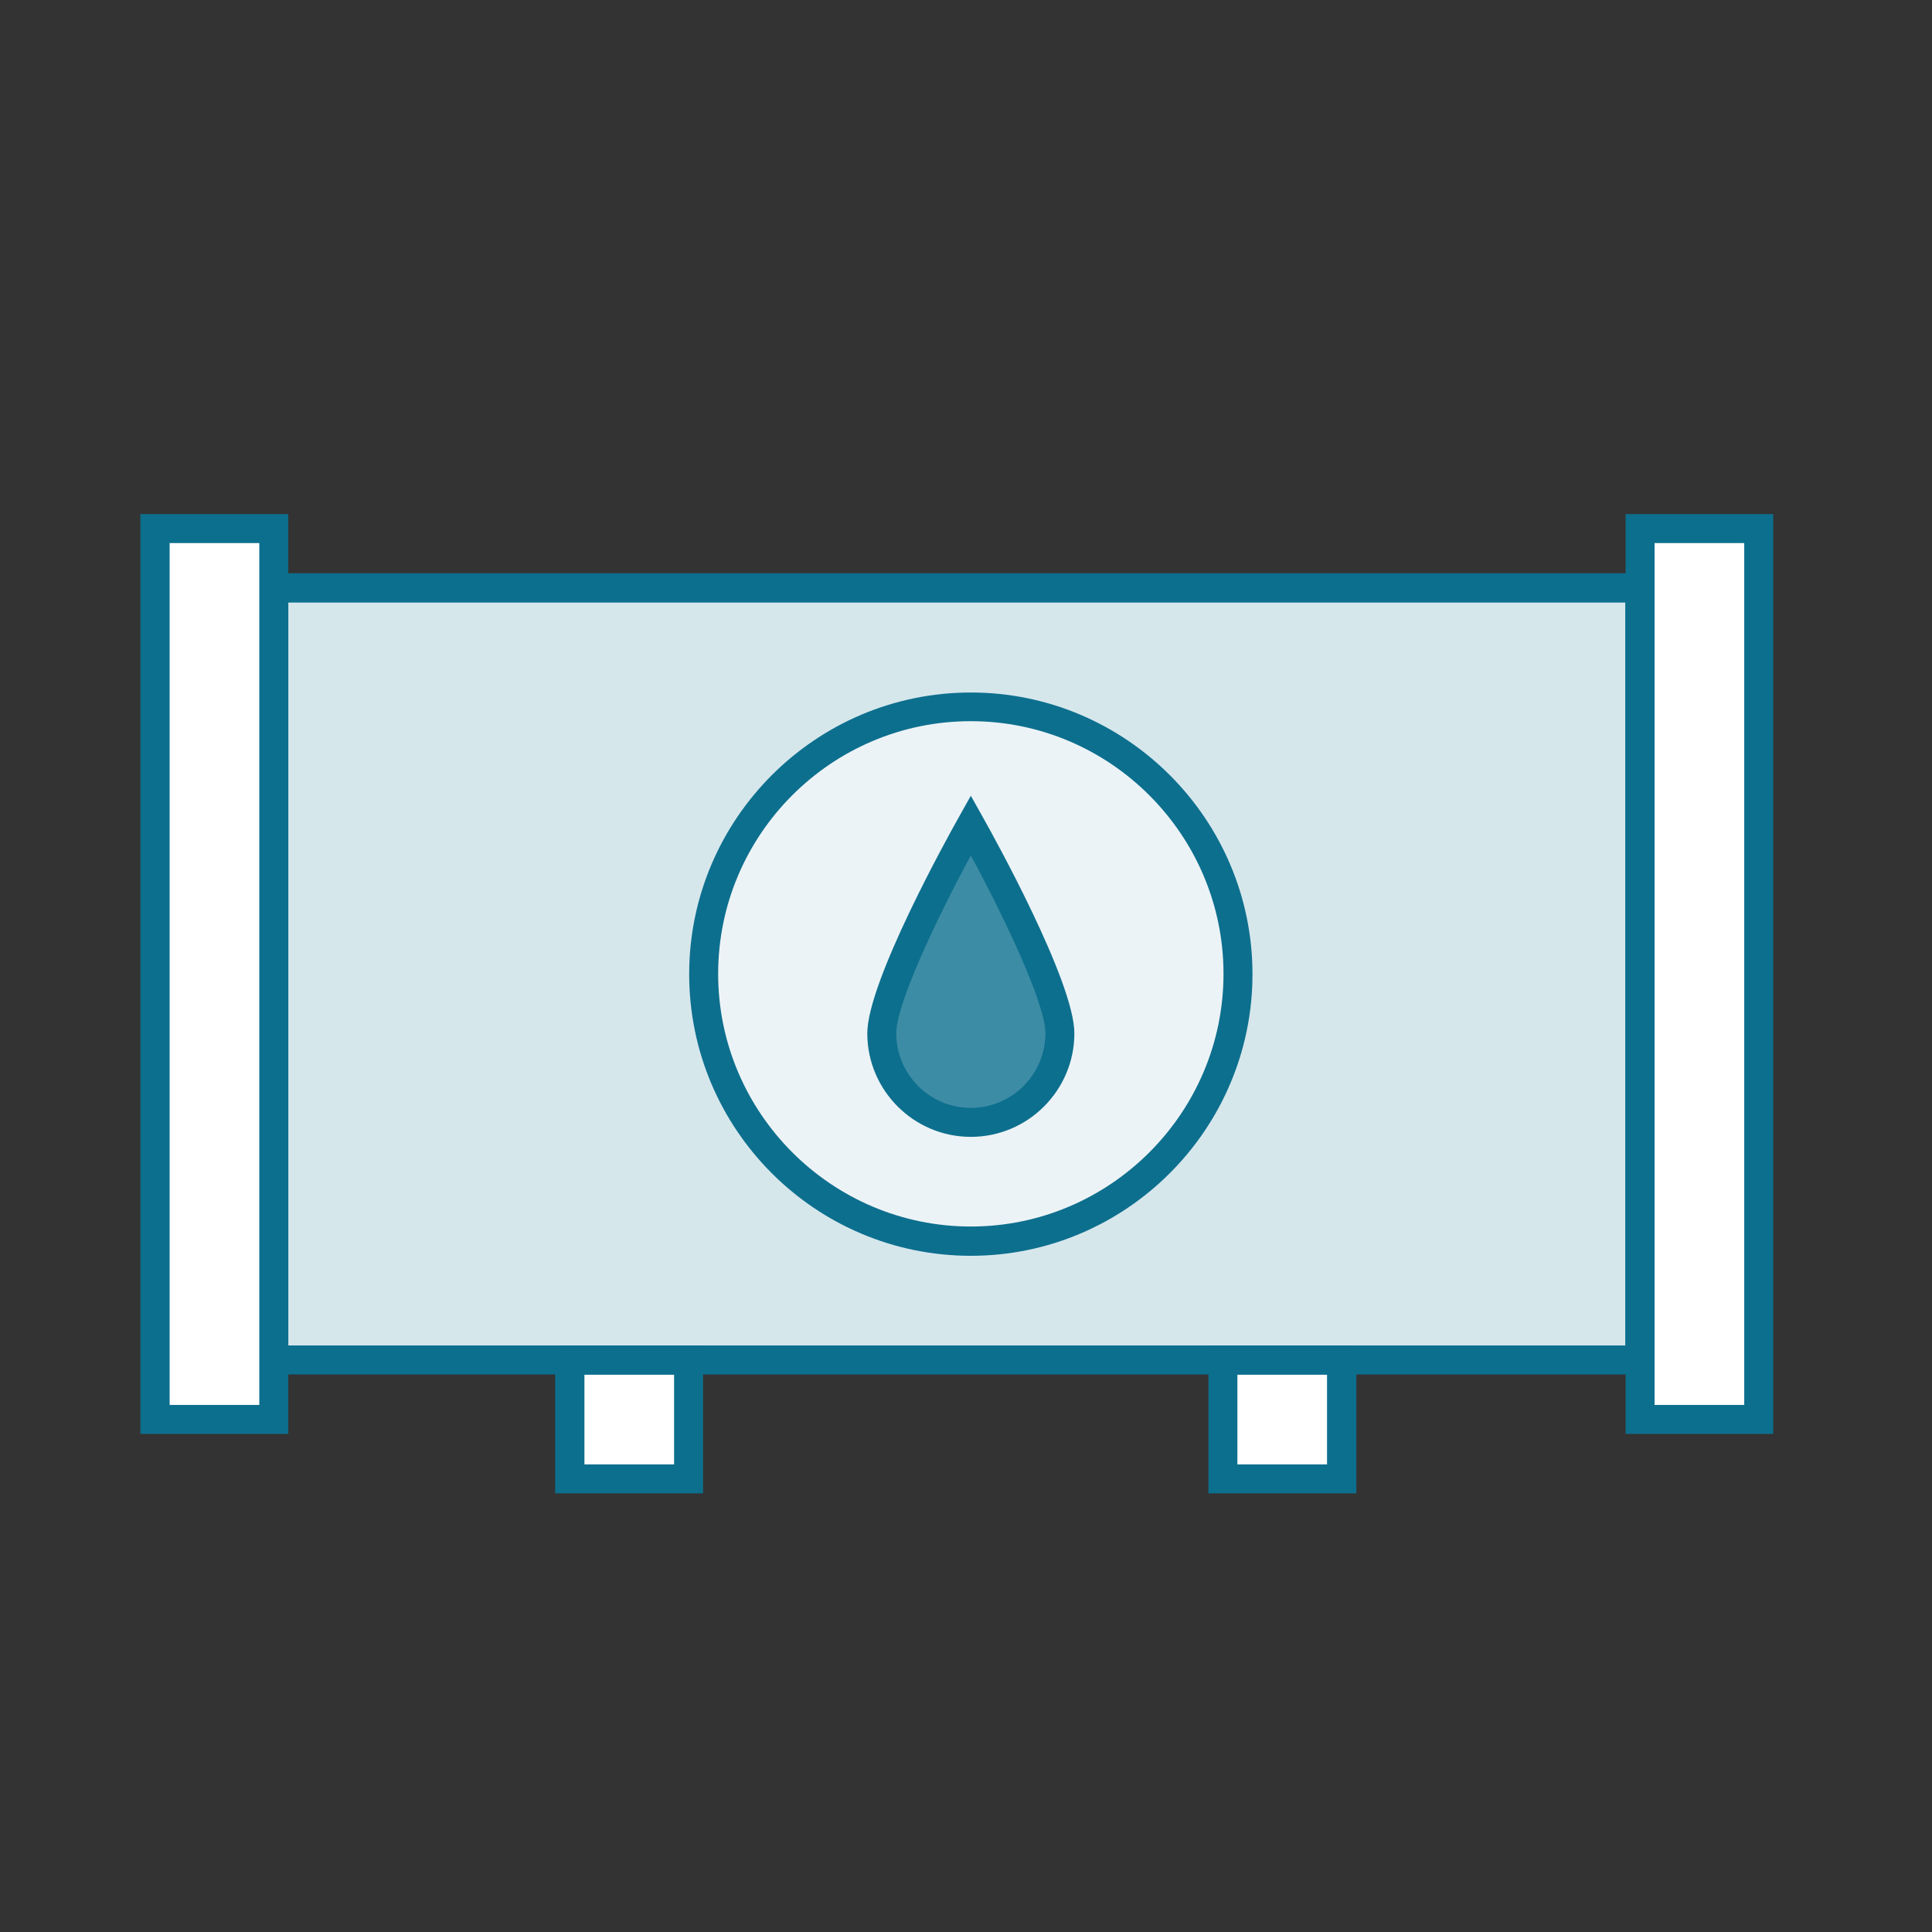
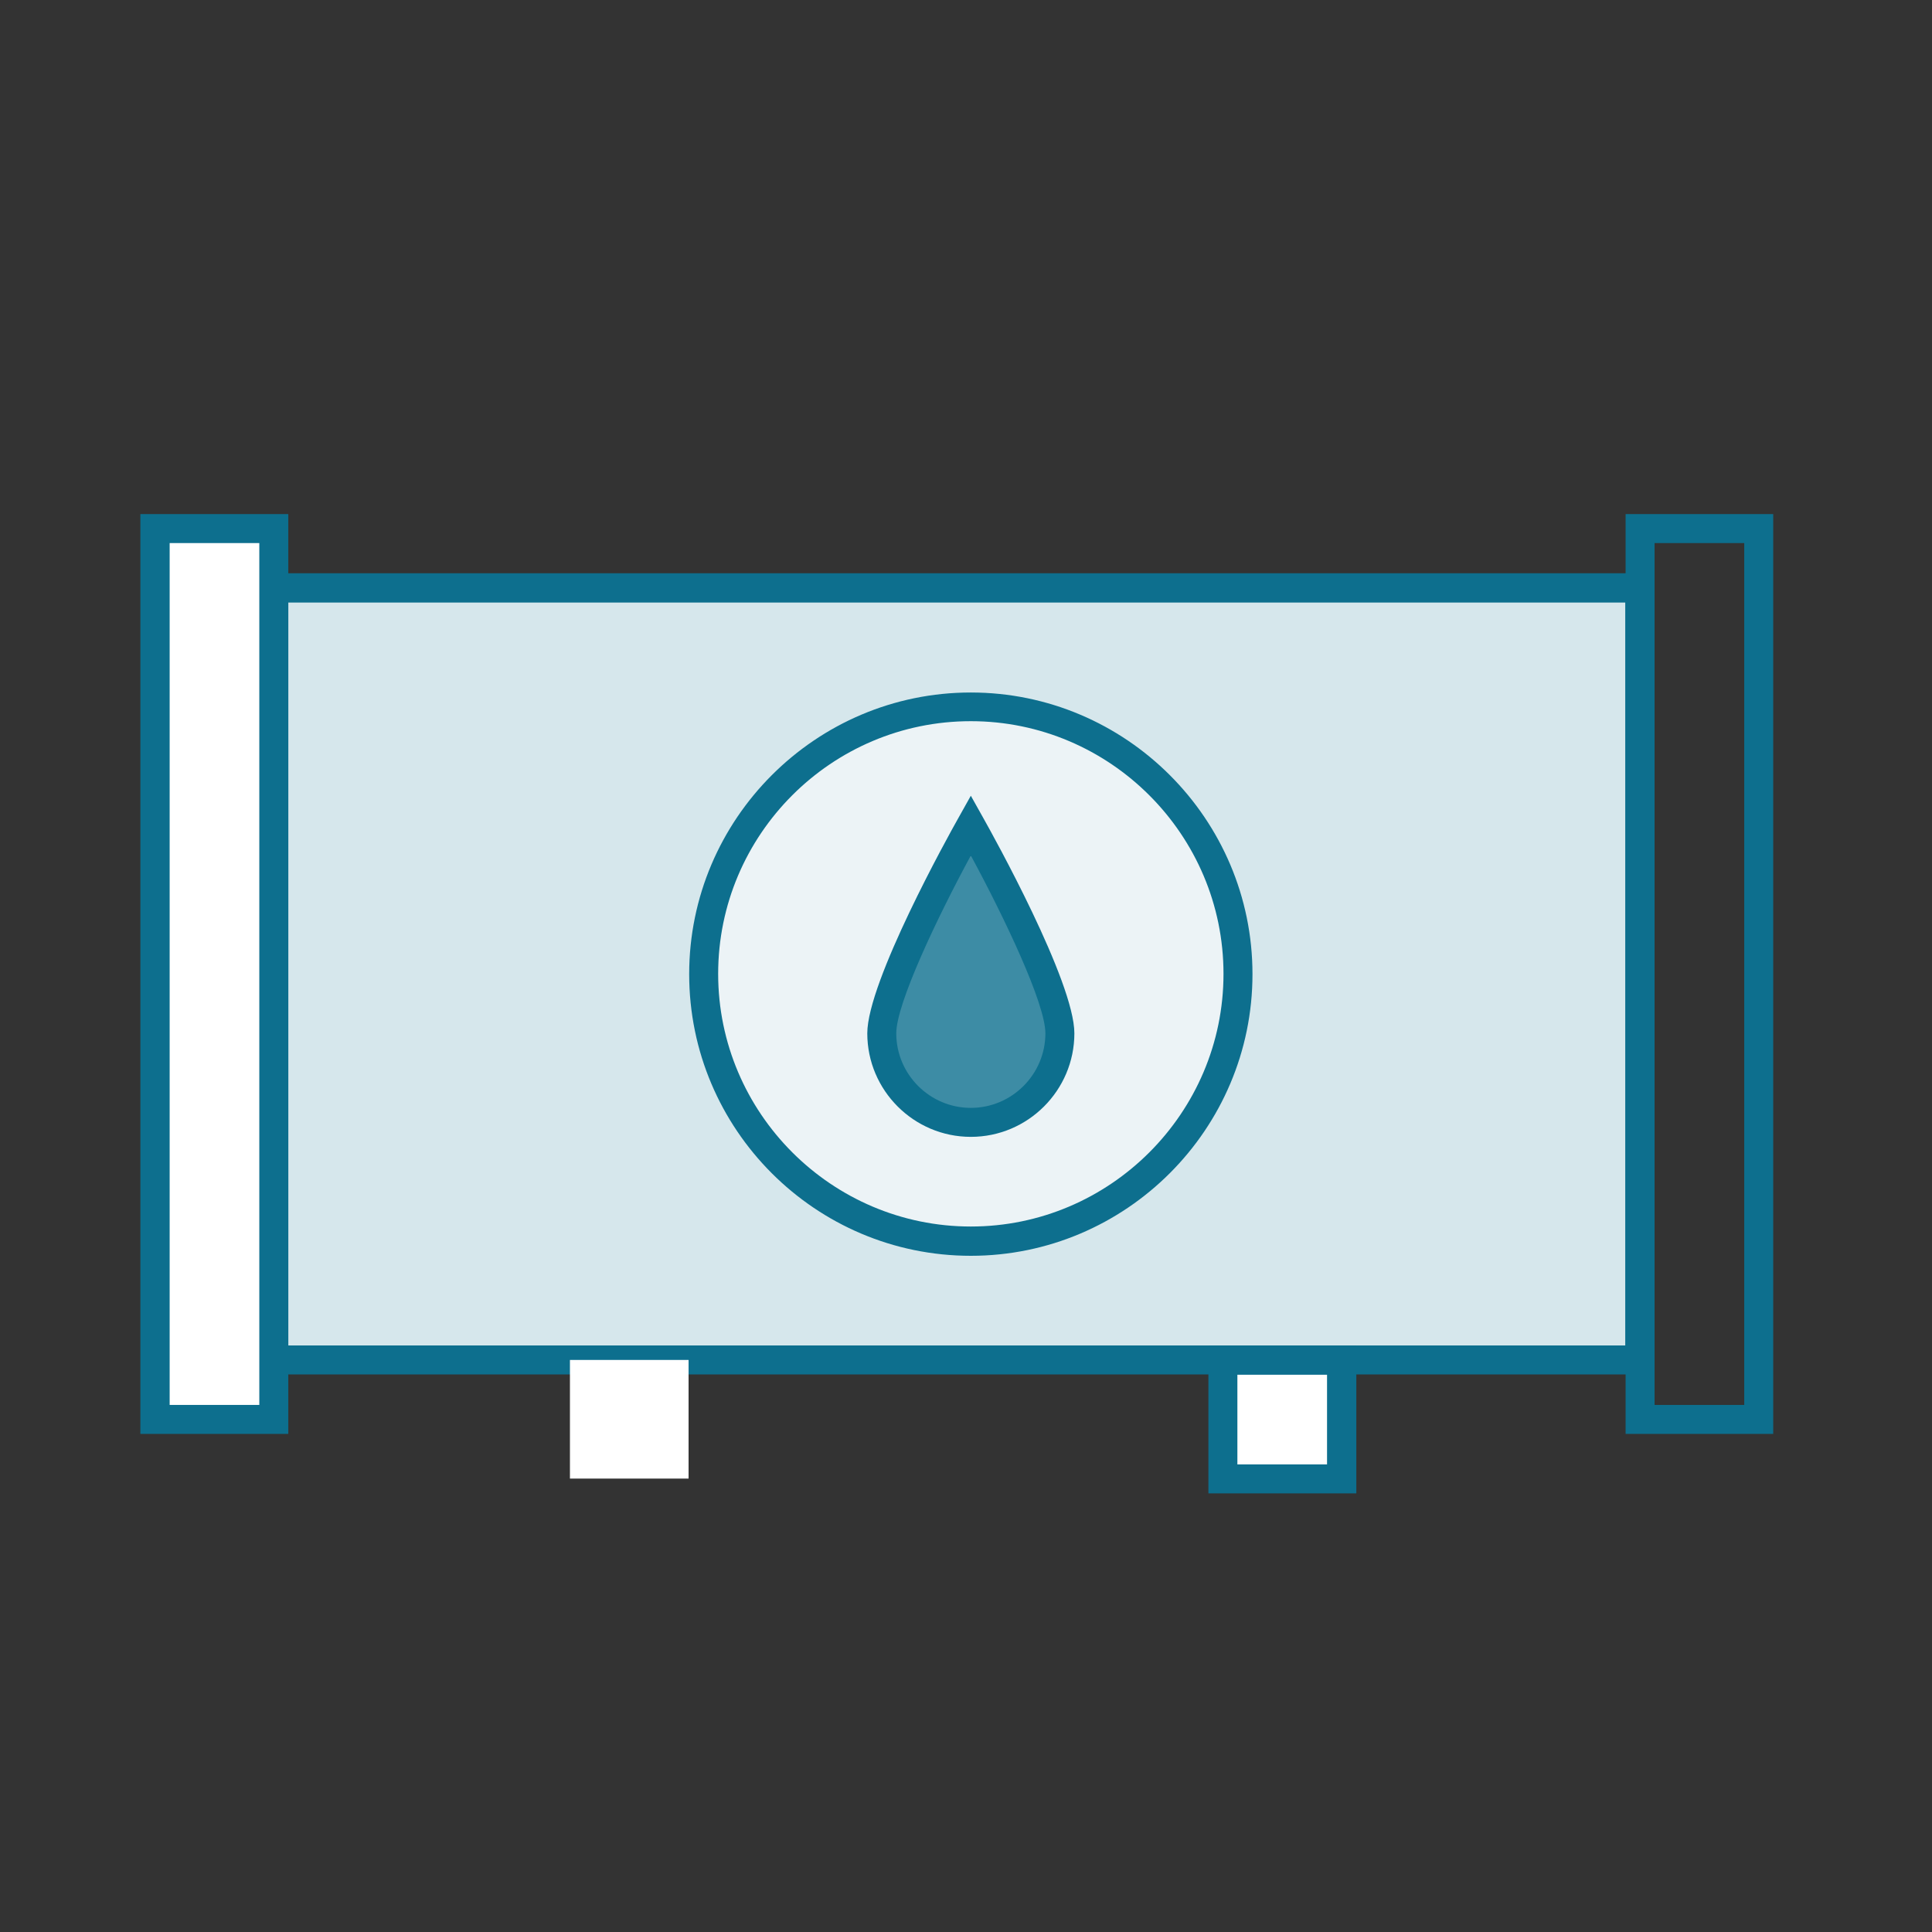
<svg xmlns="http://www.w3.org/2000/svg" id="Collectif_au_fioul" viewBox="0 0 64 64">
  <rect x="0" y="0" width="64" height="64" fill="#333333" stroke="none" />
  <defs>
    <style>
      .cls-1 {
        fill: #3d8ca5;
      }

      .cls-2 {
        fill: #ecf3f6;
      }

      .cls-3 {
        fill: #fff;
      }

      .cls-4 {
        fill: #0d6f8e;
      }

      .cls-5 {
        fill: #d6e7ec;
      }
    </style>
  </defs>
  <g>
    <path class="cls-5" d="M54.32,19.48v25.57H9.07v-25.57h45.25Z" />
    <path class="cls-4" d="M54.8,45.53H8.59v-26.54h46.21v26.54ZM9.55,44.57h44.29v-24.61H9.55v24.61Z" />
  </g>
  <g>
    <circle class="cls-2" cx="32.16" cy="32.27" r="8.85" />
    <path class="cls-4" d="M32.16,41.6c-5.15,0-9.33-4.19-9.33-9.33s4.19-9.33,9.33-9.33,9.33,4.19,9.33,9.33-4.19,9.33-9.33,9.33ZM32.16,23.89c-4.62,0-8.37,3.76-8.37,8.37s3.76,8.37,8.37,8.37,8.37-3.76,8.37-8.37-3.76-8.37-8.37-8.37Z" />
  </g>
  <g>
    <path class="cls-3" d="M9.07,17.51v29.51h-3.93v-29.51h3.93Z" />
    <path class="cls-4" d="M9.55,47.5h-4.9v-30.47h4.9v30.47ZM5.62,46.54h2.97v-28.55h-2.97v28.55Z" />
  </g>
  <g>
-     <path class="cls-3" d="M58.26,17.51v29.51h-3.93v-29.51h3.93Z" />
    <path class="cls-4" d="M58.74,47.5h-4.89v-30.47h4.89v30.47ZM54.81,46.54h2.97v-28.55h-2.97v28.55Z" />
  </g>
  <g>
    <path class="cls-3" d="M44.45,45.05v3.93h-3.93v-3.93h3.93Z" />
    <path class="cls-4" d="M44.93,49.47h-4.9v-4.9h4.9v4.9ZM40.99,48.51h2.97v-2.97h-2.97v2.97Z" />
  </g>
  <g>
    <path class="cls-3" d="M22.81,45.05v3.93h-3.93v-3.93h3.93Z" />
-     <path class="cls-4" d="M23.29,49.47h-4.9v-4.9h4.9v4.9ZM19.36,48.51h2.97v-2.97h-2.97v2.97Z" />
  </g>
  <g>
    <path class="cls-1" d="M35.11,34.23c0,1.63-1.32,2.95-2.95,2.95s-2.95-1.32-2.95-2.95,2.95-6.89,2.95-6.89c0,0,2.95,5.25,2.95,6.89Z" />
    <path class="cls-4" d="M32.16,37.66c-1.89,0-3.43-1.54-3.43-3.43,0-1.71,2.7-6.57,3.01-7.12l.42-.75.42.75c.31.55,3.01,5.41,3.01,7.12,0,1.89-1.54,3.43-3.43,3.43ZM32.16,28.34c-1.12,2.07-2.47,4.91-2.47,5.89,0,1.36,1.11,2.47,2.47,2.47s2.47-1.11,2.47-2.47c0-.98-1.35-3.82-2.47-5.89Z" />
  </g>
</svg>